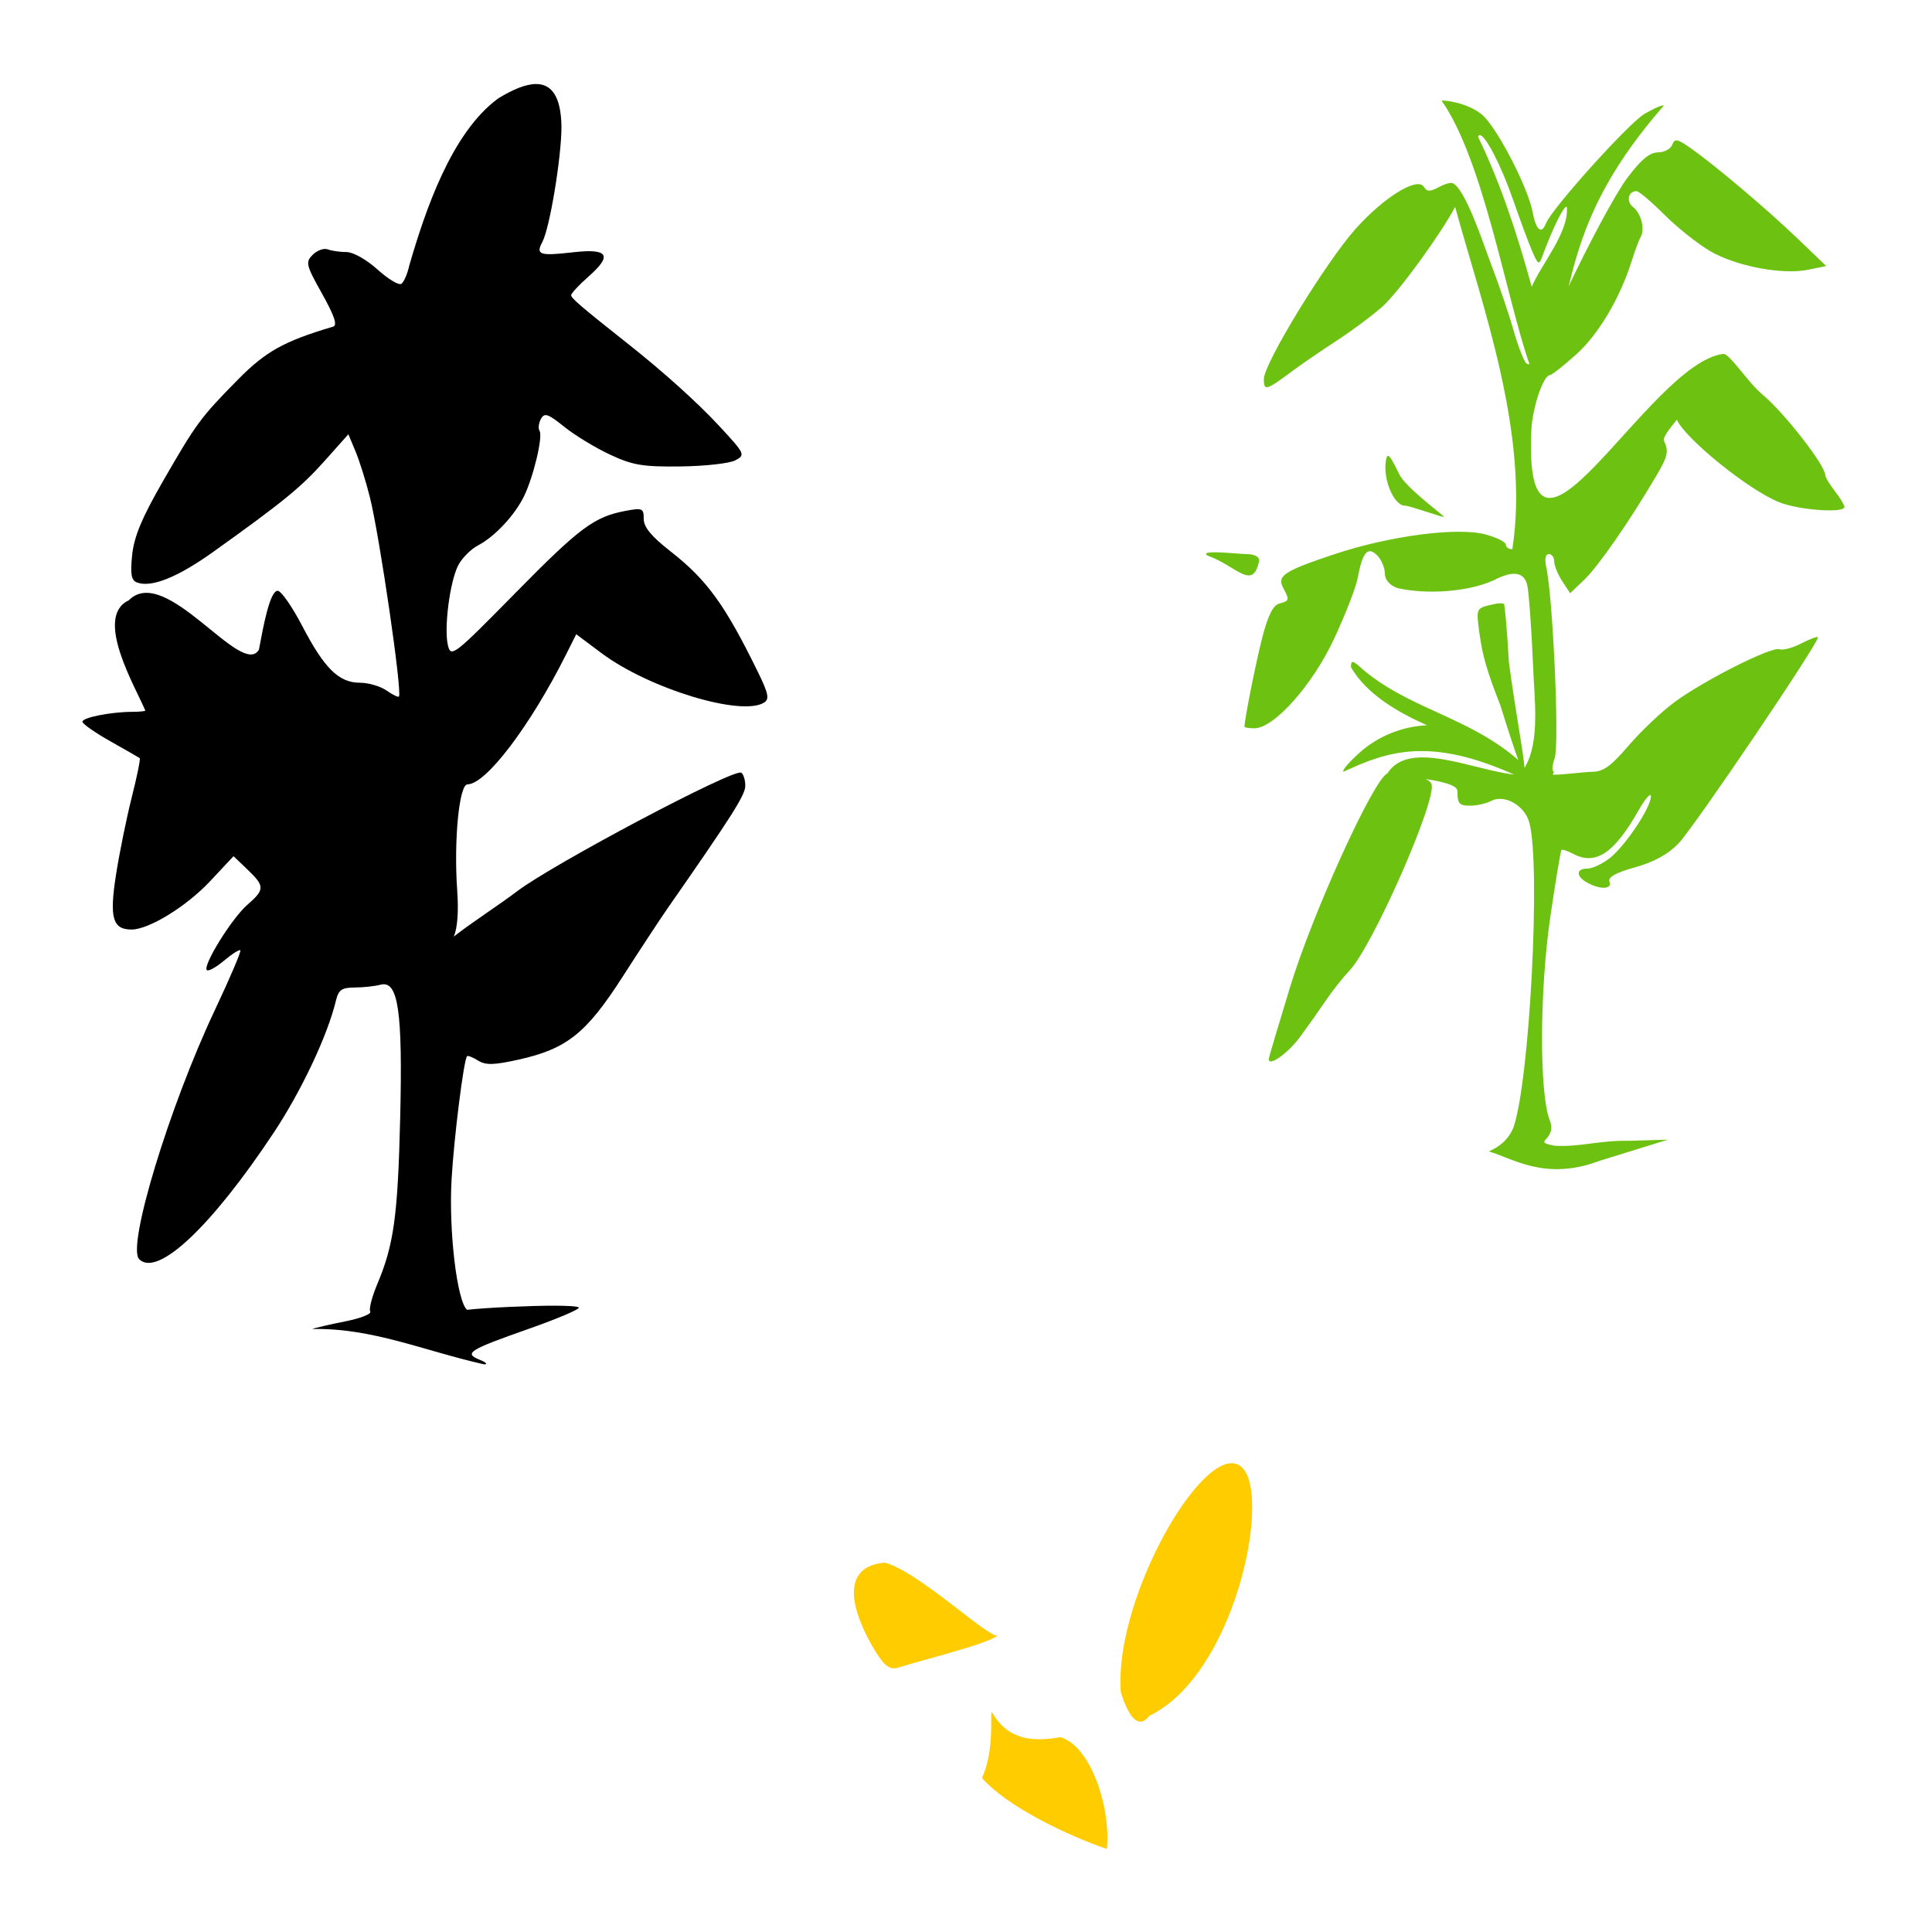
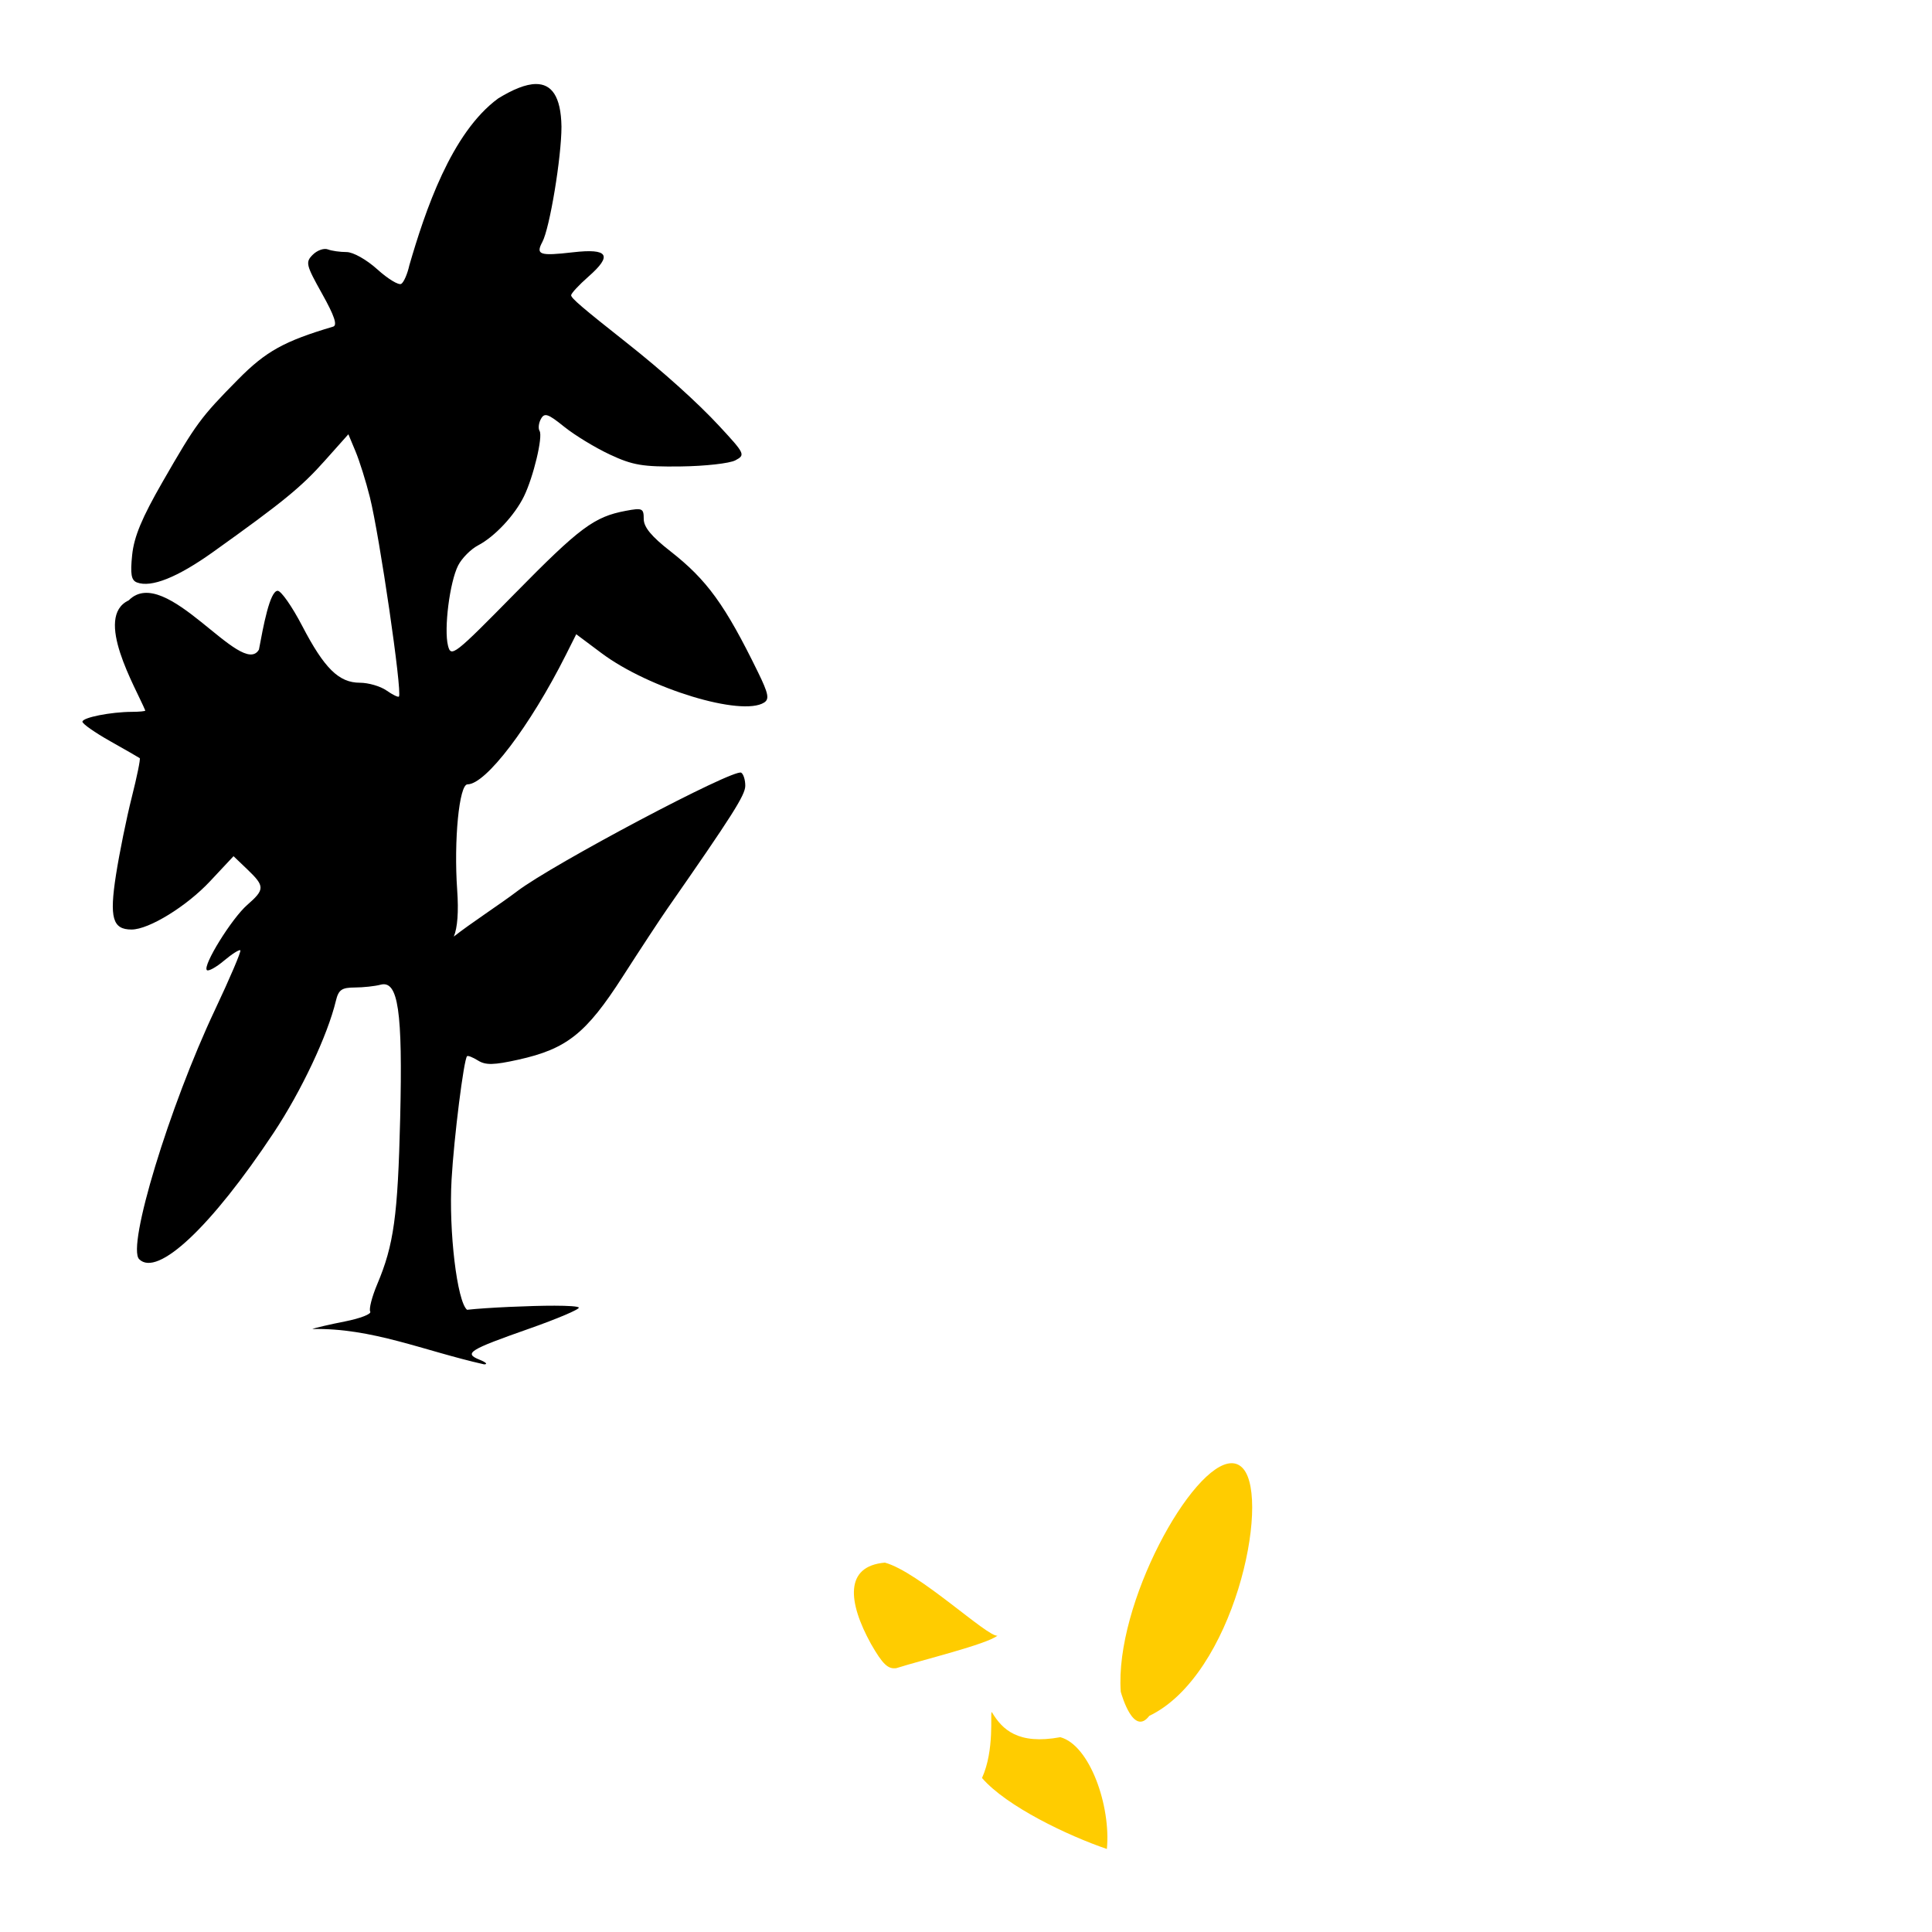
<svg xmlns="http://www.w3.org/2000/svg" xmlns:ns1="http://www.inkscape.org/namespaces/inkscape" xmlns:ns2="http://sodipodi.sourceforge.net/DTD/sodipodi-0.dtd" width="1080" height="1080" id="svg2" version="1.1" ns1:version="0.47 r22583" ns2:docname="New document 1">
  <defs id="defs4">
    <ns1:perspective ns2:type="inkscape:persp3d" ns1:vp_x="0 : 526.18109 : 1" ns1:vp_y="0 : 1000 : 0" ns1:vp_z="744.09448 : 526.18109 : 1" ns1:persp3d-origin="372.04724 : 350.78739 : 1" id="perspective10" />
    <ns1:perspective id="perspective2820" ns1:persp3d-origin="0.5 : 0.33333333 : 1" ns1:vp_z="1 : 0.5 : 1" ns1:vp_y="0 : 1000 : 0" ns1:vp_x="0 : 0.5 : 1" ns2:type="inkscape:persp3d" />
  </defs>
  <ns2:namedview id="base" pagecolor="#ffffff" bordercolor="#666666" borderopacity="1.0" ns1:pageopacity="0.0" ns1:pageshadow="2" ns1:zoom="0.175" ns1:cx="-1464.9468" ns1:cy="-168.48502" ns1:document-units="px" ns1:current-layer="layer1" showgrid="false" units="in" ns1:window-width="1280" ns1:window-height="1005" ns1:window-x="-4" ns1:window-y="-4" ns1:window-maximized="1" />
  <g ns1:label="Layer 1" ns1:groupmode="layer" id="layer1" transform="translate(0,27.638)">
    <path style="fill:#000000" d="m 299.648,19.333 c -5.823,0.01 -13.088,3.119 -21.101,8.013 -26.338,19.214 -40.98,63.267 -49.726,93.331 -1.055,4.818 -3.089,9.489 -4.519,10.373 -1.429,0.883 -7.434,-2.75 -13.333,-8.08 -6.068,-5.482 -13.555,-9.705 -17.251,-9.705 -3.593,0 -8.3,-0.662 -10.462,-1.491 -2.161,-0.829 -5.946,0.515 -8.414,2.983 -4.178,4.178 -3.822,5.666 5.209,21.814 6.91,12.357 8.681,17.64 6.166,18.386 -27.392,8.126 -37.611,13.79 -53.132,29.515 -20.971,21.248 -23.429,24.609 -42.225,57.294 -11.522,20.036 -15.929,30.61 -16.983,40.823 -1.105,10.705 -0.507,14.147 2.649,15.359 8.002,3.071 22.692,-2.811 42.626,-17.05 39.026,-27.877 49.255,-36.236 62.369,-50.95 l 13.222,-14.824 4.007,9.594 c 2.206,5.28 5.804,16.744 7.991,25.486 5.467,21.852 18.196,109.132 16.271,111.539 -0.419,0.524 -3.542,-1 -6.945,-3.383 -3.403,-2.383 -10.098,-4.34 -14.891,-4.34 -11.743,0 -19.886,-8.025 -32.253,-31.786 -5.614,-10.786 -11.78,-19.61 -13.689,-19.61 -4.427,0 -8.082,20.071 -10.484,32.876 -9.527,16.534 -52.222,-48.455 -72.786,-27.534 -19.727,9.217 3.925,48.72 9.26,61.612 0.019,0.372 -3.321,0.696 -7.412,0.712 -11.943,0.048 -27.734,3.183 -27.734,5.52 0,1.184 7.004,6.091 15.559,10.907 8.554,4.815 15.97,9.077 16.472,9.46 0.502,0.383 -1.51,10.232 -4.452,21.88 -2.942,11.648 -6.909,31.151 -8.814,43.338 -3.76,24.052 -1.898,30.584 8.703,30.584 9.694,0 30.769,-12.967 43.894,-27 l 13.11,-14.001 7.813,7.479 c 9.741,9.332 9.721,11.158 -0.178,19.788 -8.662,7.552 -25.01,33.954 -22.548,36.415 0.834,0.834 5.172,-1.559 9.616,-5.298 4.444,-3.739 8.537,-6.331 9.104,-5.765 0.566,0.566 -5.812,15.535 -14.179,33.255 -25.547,54.103 -49.364,132.423 -42.381,139.407 10.224,10.224 40.255,-17.997 75.19,-70.672 15.482,-23.343 30.13,-54.417 34.768,-73.721 1.49,-6.2 3.244,-7.448 10.528,-7.479 4.807,-0.02 11.302,-0.72 14.424,-1.558 9.904,-2.659 12.447,14.595 10.996,74.701 -1.319,54.628 -3.558,70.754 -12.799,92.663 -2.999,7.111 -4.764,14.025 -3.94,15.359 0.824,1.334 -5.515,3.806 -14.09,5.498 -8.575,1.692 -16.809,3.61 -18.297,4.251 33.39,-0.733 62.347,12.185 96.024,19.744 2.232,0.023 1.107,-1.143 -2.493,-2.582 -9.027,-3.608 -5.956,-5.531 27.467,-17.273 15.966,-5.609 28.549,-10.957 27.979,-11.886 -0.438,-0.715 -6.04,-1.026 -13.533,-1.046 -12.667,-0.037 -37.888,1.056 -48.925,2.293 -5.542,-4.537 -10.318,-43.813 -8.659,-72.853 1.342,-23.476 6.818,-67.055 8.659,-68.913 0.47,-0.475 3.249,0.627 6.166,2.448 4.22,2.636 8.801,2.535 22.437,-0.49 27.143,-6.021 37.966,-14.62 58.363,-46.387 9.796,-15.258 21.025,-32.335 24.952,-37.974 36.463,-52.355 43.566,-63.561 43.605,-68.713 0.024,-3.26 -0.998,-6.581 -2.27,-7.368 -4.055,-2.506 -105.526,51.213 -125.384,66.376 -8.769,6.696 -26.375,18.172 -35.28,25.241 2.054,-4.865 2.749,-13.822 1.892,-25.998 -1.951,-27.721 1.106,-59.097 5.765,-59.097 10.249,0 34.91,-32.439 55.001,-72.386 l 5.787,-11.53 14.134,10.573 c 26.563,19.871 78.302,35.592 90.883,27.623 3.04,-1.925 2.43,-5.018 -3.361,-16.872 -18.439,-37.743 -28.597,-51.758 -49.081,-67.756 -10.56,-8.247 -14.847,-13.436 -14.847,-18.007 0,-5.946 -0.756,-6.286 -10.061,-4.541 -17.666,3.314 -25.708,9.323 -62.013,46.254 -33.928,34.513 -35.656,35.841 -37.35,29.092 -2.353,-9.377 0.963,-35.536 5.676,-44.807 2.067,-4.066 7.086,-9.117 11.152,-11.241 9.282,-4.848 20.445,-16.781 25.62,-27.356 5.31,-10.851 10.709,-33.441 8.748,-36.616 -0.865,-1.4 -0.51,-4.441 0.779,-6.744 1.989,-3.553 3.937,-2.882 12.977,4.407 5.859,4.724 17.348,11.713 25.531,15.537 12.805,5.984 18.338,6.918 39.621,6.655 13.6,-0.168 27.35,-1.709 30.561,-3.428 5.667,-3.033 5.388,-3.606 -9.037,-19.187 -12.067,-13.034 -31.551,-30.566 -51.663,-46.454 -24.835,-19.619 -31.118,-24.986 -31.118,-26.622 0,-1.071 4.366,-5.774 9.705,-10.462 13.578,-11.922 11.056,-15.842 -8.748,-13.556 -18.585,2.145 -20.88,1.369 -17.05,-5.787 4.115,-7.689 10.68,-47.293 10.684,-64.461 -0.274,-17.238 -5.713,-23.832 -14.223,-23.817 z" id="path2870" />
-     <path id="path2858" style="fill:#6cc111;fill-opacity:1" d="m 678.213,281.107 c 5.726,-0.092 15.789,0.971 18.319,0.979 4.667,0 7.82,1.506 7.279,4.051 -3.561,16.75 -12.754,2.481 -28.669,-3.138 -2.246,-1.361 -0.364,-1.837 3.072,-1.892 z m 97.627,-53.889 c 1.026,-0.187 2.793,2.902 6.344,10.239 3.6,7.439 24.313,22.568 24.885,23.683 0.572,1.116 -18.696,-6.099 -21.68,-6.099 -6.104,0 -12.327,-14.505 -10.706,-24.974 0.27,-1.743 0.62,-2.751 1.157,-2.849 z M 827.28,47.902 c -0.464,-0.045 -0.822,0.237 -1.046,0.89 12.601,26.016 21.835,54.224 30.005,83.893 5.147,-12.299 21.006,-30.676 19.632,-44.607 -1.389,-1.389 -7.752,11.412 -13.734,27.645 -1.82,4.939 -2.305,4.715 -5.542,-2.693 -1.951,-4.463 -6.706,-17.258 -10.573,-28.424 -6.88,-19.87 -15.492,-36.386 -18.742,-36.705 z M 805.8,28.537 c 5.245,-0.004 17.93,2.684 24.173,9.393 8.929,9.596 24.342,40.092 26.755,52.954 1.905,10.157 4.994,12.807 7.457,6.388 3.129,-8.154 46.126,-55.944 55.091,-61.234 5.34,-3.151 10.213,-5.235 10.818,-4.63 -37.798,43.103 -46.909,75.187 -53.199,100.966 10.8,-22.817 26.019,-51.567 32.809,-60.611 7.591,-10.11 12.504,-14.201 17.05,-14.201 3.512,0 7.116,-1.914 8.013,-4.251 1.408,-3.67 2.838,-3.389 10.439,1.959 13.736,9.663 42.395,33.901 59.809,50.594 l 15.848,15.203 -10.039,2.07 c -14.423,2.997 -40.438,-1.953 -54.957,-10.462 -6.879,-4.032 -18.388,-13.202 -25.575,-20.389 -7.187,-7.187 -14.141,-13.066 -15.47,-13.066 -4.719,0 -5.916,5.818 -1.847,8.97 4.493,3.481 6.682,12.398 4.118,16.716 -0.883,1.488 -3.143,7.582 -5.03,13.533 -6.645,20.949 -18.599,40.995 -31.14,52.219 -6.971,6.239 -13.46,11.34 -14.424,11.352 -3.422,0.041 -8.886,15.053 -10.328,28.38 -6.004,108.211 64.979,-35.002 107.154,-40.199 3.635,-0.177 13.409,15.607 22.125,22.904 12.084,10.118 34.746,39.247 34.902,44.874 0.034,1.197 2.433,5.229 5.342,8.948 2.909,3.719 5.309,7.676 5.342,8.792 0.109,3.664 -25.407,1.84 -36.46,-2.604 -17.704,-7.12 -52.936,-36.012 -57.205,-46.142 -4.343,5.217 -7.95,10.161 -7.212,11.753 2.792,6.018 2.216,8.619 -4.541,20.077 -14.896,25.264 -32.145,50.117 -39.999,57.628 l -7.902,7.546 -4.452,-6.789 c -2.449,-3.737 -4.452,-8.667 -4.452,-10.951 0,-2.284 -1.366,-4.14 -3.027,-4.14 -1.884,0 -2.412,2.795 -1.402,7.434 3.754,17.257 7.372,98.874 4.719,106.486 -1.575,4.517 -1.677,7.791 -0.245,7.791 -0.508,0.598 -0.779,1.088 -0.779,1.425 0,0.901 17.754,-1.425 22.036,-1.425 6.081,0 10.534,-3.211 20.322,-14.669 6.894,-8.069 18.43,-18.99 25.642,-24.284 16.833,-12.356 54.344,-31.239 58.719,-29.56 1.851,0.71 7.239,-0.712 11.975,-3.161 4.736,-2.449 8.989,-4.065 9.46,-3.584 1.546,1.581 -69.135,106.148 -77.95,115.323 -5.798,6.034 -13.736,10.394 -24.284,13.333 -10.775,3.002 -15.236,5.48 -14.29,7.946 1.646,4.29 -4.822,4.703 -12.153,0.779 -6.654,-3.561 -6.749,-8.013 -0.178,-8.013 2.775,0 8.41,-2.656 12.532,-5.899 8.678,-6.826 23.019,-28.367 22.971,-34.523 -0.018,-2.312 -3.16,1.274 -6.967,7.969 -13.719,24.125 -24.037,30.886 -36.705,24.106 -3.005,-1.608 -5.856,-2.518 -6.344,-2.026 -0.488,0.492 -3.292,17.333 -6.232,37.417 -5.962,40.726 -6.202,97.76 -0.467,113.23 4.936,12.117 -10.868,12.051 2.871,14.646 14.335,0.856 24.795,-3.053 41.001,-2.738 l 22.326,-0.646 -38.078,11.784 c -30.399,11.552 -48.788,-1.392 -62.042,-5.24 6.118,-2.559 11.115,-6.745 13.823,-13.467 9.054,-25.95 15.308,-146.444 8.837,-170.324 -2.617,-9.659 -13.991,-16.048 -21.435,-12.064 -2.687,1.438 -8.002,2.604 -11.819,2.604 -5.924,0 -6.945,-1.19 -6.945,-8.191 0,-3.409 -9.042,-5.336 -17.607,-6.7 1.606,0.86 2.749,1.804 3.116,2.76 3.265,8.508 -32.796,90.611 -45.809,104.282 -3.629,3.813 -9.499,11.204 -13.044,16.449 -3.545,5.246 -10.094,14.512 -14.557,20.589 -6.746,9.183 -17.584,16.883 -17.584,12.487 0,-0.654 5.423,-18.962 12.064,-40.667 12.656,-41.363 46.727,-116.111 54.245,-118.996 12.055,-19.201 47.48,-2.095 70.85,0.601 -46.882,-21.052 -70.638,-13.14 -95.156,-1.669 -1.528,-0.061 2.341,-4.741 8.614,-10.417 10.599,-9.59 24.282,-14.824 37.884,-15.492 -16.317,-7.258 -33.822,-17.323 -42.514,-32.453 0,-2.022 0.229,-2.969 1.024,-2.916 0.618,0.041 1.573,0.685 3.027,1.892 26.508,24.198 60.683,27.918 89.48,52.909 -2.134,-5.81 -5.357,-15.598 -10.039,-30.606 -7.555,-19.292 -9.928,-27.486 -11.686,-40.266 -1.839,-13.374 -1.676,-13.875 5.387,-15.648 2.657,-0.47 5.607,-1.59 8.28,-0.824 0.546,0.546 1.812,15.208 2.805,32.587 3.154,24.46 8.259,51.187 8.725,59.164 9.043,-14.714 5.345,-39.758 4.786,-57.316 -0.914,-21.572 -2.426,-41.972 -3.361,-45.319 -1.959,-7.009 -8.072,-7.727 -18.675,-2.226 -14.766,6.694 -38.029,7.974 -53.889,4.318 -4.402,-1.674 -6.945,-4.705 -6.945,-8.303 0,-3.119 -1.929,-7.605 -4.296,-9.972 -5.252,-5.252 -8.192,-1.811 -10.907,12.799 -0.968,5.207 -6.881,20.421 -13.133,33.811 -12.135,25.988 -33.564,50.06 -44.584,50.06 -3.039,0 -5.52,-0.397 -5.52,-0.868 0,-4.11 6.455,-36.43 10.039,-50.238 3.12,-12.023 5.983,-17.694 9.393,-18.586 5.675,-1.484 5.827,-2.012 2.27,-8.659 -3.691,-6.896 0.23,-9.5 28.447,-18.92 30.904,-10.317 68.883,-15.294 84.517,-11.085 6.271,1.689 11.396,4.223 11.396,5.654 0,1.43 1.659,2.604 3.673,2.604 9.918,-64.349 -17.392,-137.72 -31.986,-191.337 -7.945,14.995 -31.611,47.778 -40.978,56.003 -5.703,5.007 -17.087,13.479 -25.308,18.809 -8.221,5.329 -19.214,12.845 -24.418,16.716 -15.017,11.172 -16.227,11.531 -16.227,4.719 0,-8.714 34.744,-65.542 51.485,-84.205 15.839,-17.658 34.407,-29.03 37.974,-23.26 1.765,2.855 3.384,2.829 8.837,-0.089 2.62,-1.402 4.926,-2.087 6.767,-2.137 7.209,1.639 18.451,36.382 21.391,43.917 4.563,11.866 10.376,28.869 12.91,37.795 2.534,8.926 5.766,17.454 7.19,18.942 0.551,0.576 1.207,0.797 1.937,0.712 C 842.061,138.984 829.267,61.827 805.8,28.537 z" />
    <path id="path2828" style="fill:#ffcc00;fill-opacity:1" d="m 688.452,790.301 c 2.489,-0.013 4.7,0.968 6.544,3.116 15.285,17.801 -5.242,115.383 -52.553,138.138 -8.688,11.437 -15.205,-10.966 -15.937,-13.511 -3.458,-49.104 39.927,-127.635 61.946,-127.743 z M 494.676,845.884 c 19.044,5.213 57.541,41.875 62.926,40.823 -6.311,4.933 -41.752,13.48 -56.537,18.163 -4.667,0.667 -7.645,-2.159 -14.157,-13.511 -13.001,-23.524 -14.871,-43.535 7.768,-45.475 z m 59.654,83.582 c 0.057,-0.035 0.131,0 0.223,0.156 5.706,9.492 14.462,18.203 38.174,13.845 16.503,4.456 28.327,38.495 26.021,62.48 -21.593,-7.34 -56.076,-23.763 -69.804,-39.687 7.101,-15.575 4.527,-36.275 5.387,-36.794 z" />
  </g>
</svg>